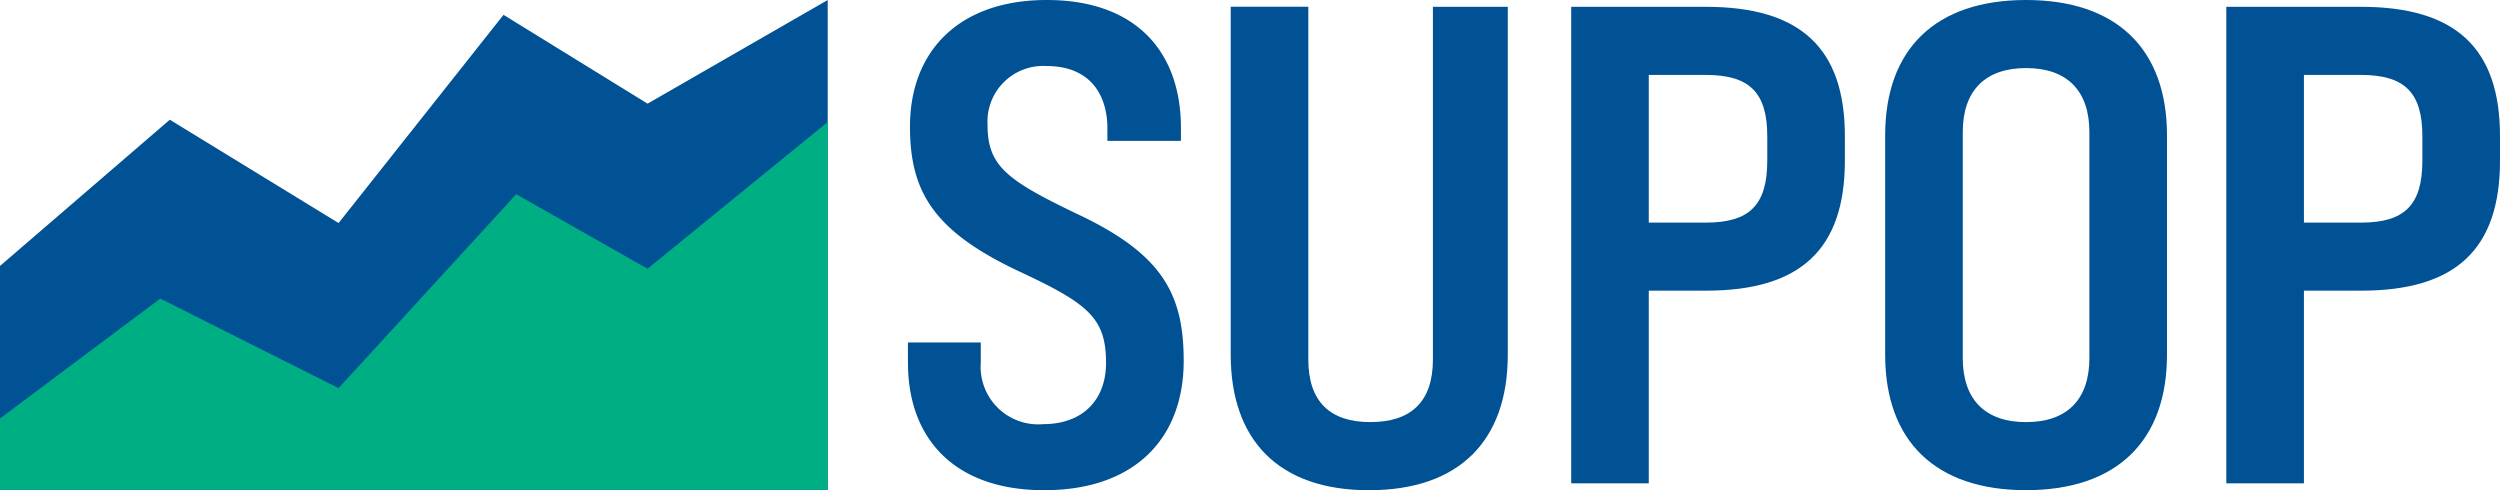
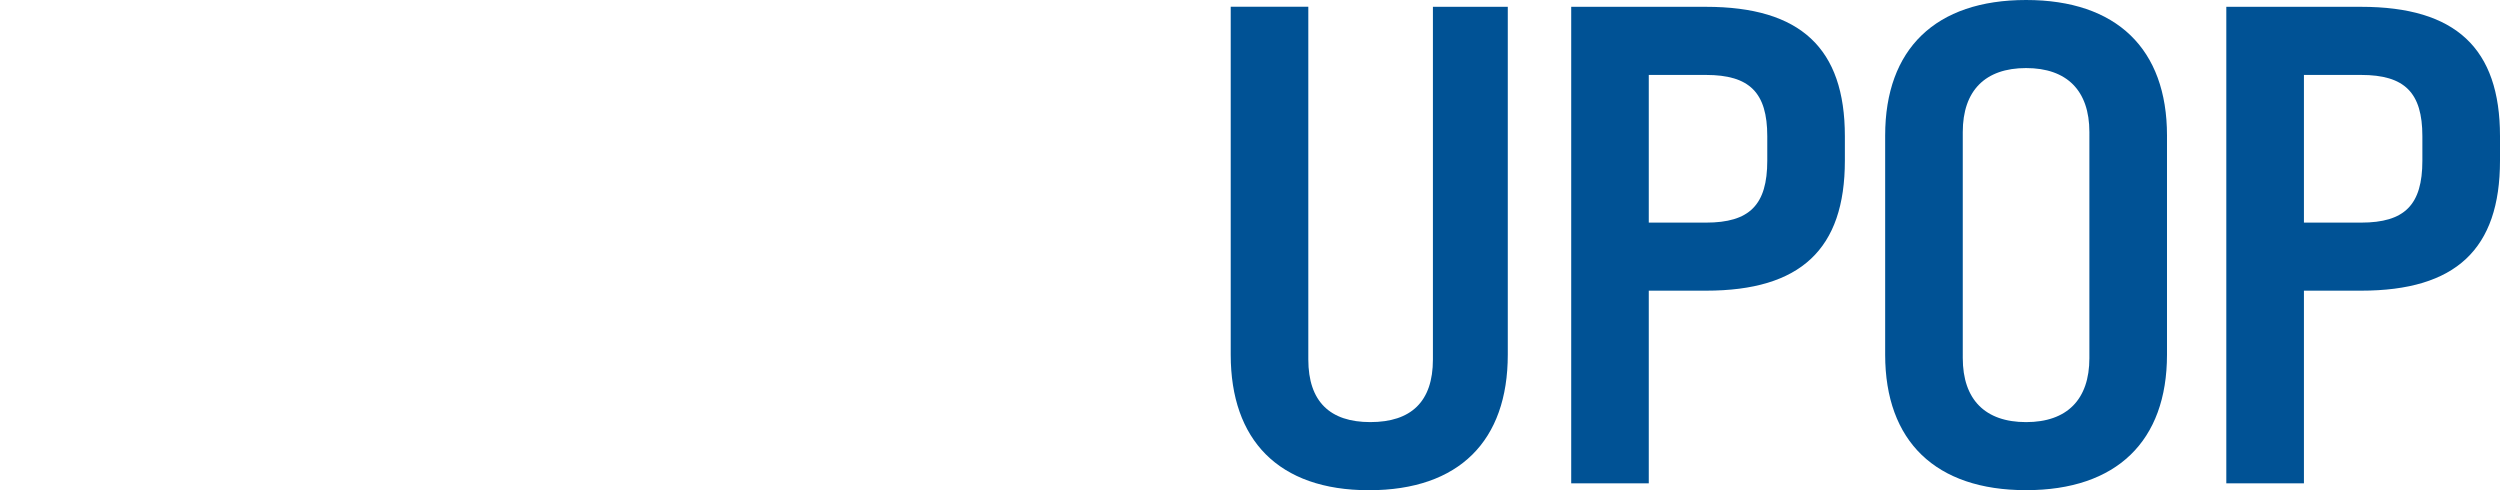
<svg xmlns="http://www.w3.org/2000/svg" width="194.015" height="38.042" viewBox="0 0 194.015 38.042">
  <g id="Group_25" data-name="Group 25" transform="translate(0 -1.843)">
-     <path id="Path_34" data-name="Path 34" d="M50.253,8.474,39.075,1.581l-12.8,16.158L13.177,9.72,0,21.067v17.4H64.235V.429Z" transform="translate(0 1.414)" fill="#005295" />
-     <path id="Path_35" data-name="Path 35" d="M50.253,17.363,40.062,11.579,26.275,26.629l-13.838-6.95L0,28.983v5.564H64.235V5.975Z" transform="translate(0 5.337)" fill="#00ae84" />
    <g id="Group_24" data-name="Group 24" transform="translate(0 1.842)">
      <g id="Group_26" data-name="Group 26" transform="translate(70.461 0.001)">
-         <path id="Path_36" data-name="Path 36" d="M41.27,28.16V26.576h5.652V28.16a4.468,4.468,0,0,0,4.861,4.755c3.013,0,4.861-1.848,4.861-4.755,0-3.486-1.374-4.6-6.815-7.132-6.6-3.117-8.4-6.181-8.4-11.2C41.428,4.016,45.18,0,52.047,0S62.456,3.962,62.456,9.932v1H56.75V9.985c0-2.853-1.532-4.859-4.7-4.859a4.324,4.324,0,0,0-4.6,4.594c0,3.172,1.532,4.279,6.921,6.869,6.657,3.118,8.3,6.237,8.3,11.414,0,6.022-3.8,10.039-10.831,10.039-6.922,0-10.567-3.964-10.567-9.881" transform="translate(-41.27)" fill="#005295" />
        <path id="Path_37" data-name="Path 37" d="M56.653,27.321v-27h6.022V27.692c0,3.276,1.69,4.861,4.809,4.861,3.169,0,4.861-1.584,4.861-4.861V.325h5.81v27c0,6.657-3.75,10.515-10.777,10.515s-10.725-3.91-10.725-10.515" transform="translate(-31.603 0.204)" fill="#005295" />
        <path id="Path_38" data-name="Path 38" d="M72.88.325H83.341c7.344,0,10.777,3.221,10.777,10.038v1.9c0,6.869-3.433,10.091-10.777,10.091H78.9V37.308H72.88ZM83.341,17.072c3.381,0,4.755-1.373,4.755-4.807v-1.9c0-3.381-1.374-4.753-4.755-4.753H78.9V17.072Z" transform="translate(-21.406 0.204)" fill="#005295" />
        <path id="Path_39" data-name="Path 39" d="M87.842,27.525V10.513C87.842,3.8,91.75,0,98.778,0s10.936,3.8,10.936,10.513V27.525c0,6.711-3.91,10.515-10.936,10.515s-10.936-3.8-10.936-10.515m15.849.265V10.249c0-3.221-1.744-4.967-4.913-4.967s-4.913,1.746-4.913,4.967V27.791c0,3.221,1.742,4.967,4.913,4.967s4.913-1.746,4.913-4.967" transform="translate(-12.003)" fill="#005295" />
        <path id="Path_40" data-name="Path 40" d="M104.1.325h10.461c7.346,0,10.779,3.221,10.779,10.038v1.9c0,6.869-3.433,10.091-10.779,10.091h-4.437V37.308H104.1Zm10.461,16.747c3.381,0,4.755-1.373,4.755-4.807v-1.9c0-3.381-1.374-4.753-4.755-4.753h-4.437V17.072Z" transform="translate(-1.786 0.204)" fill="#005295" />
      </g>
    </g>
  </g>
</svg>